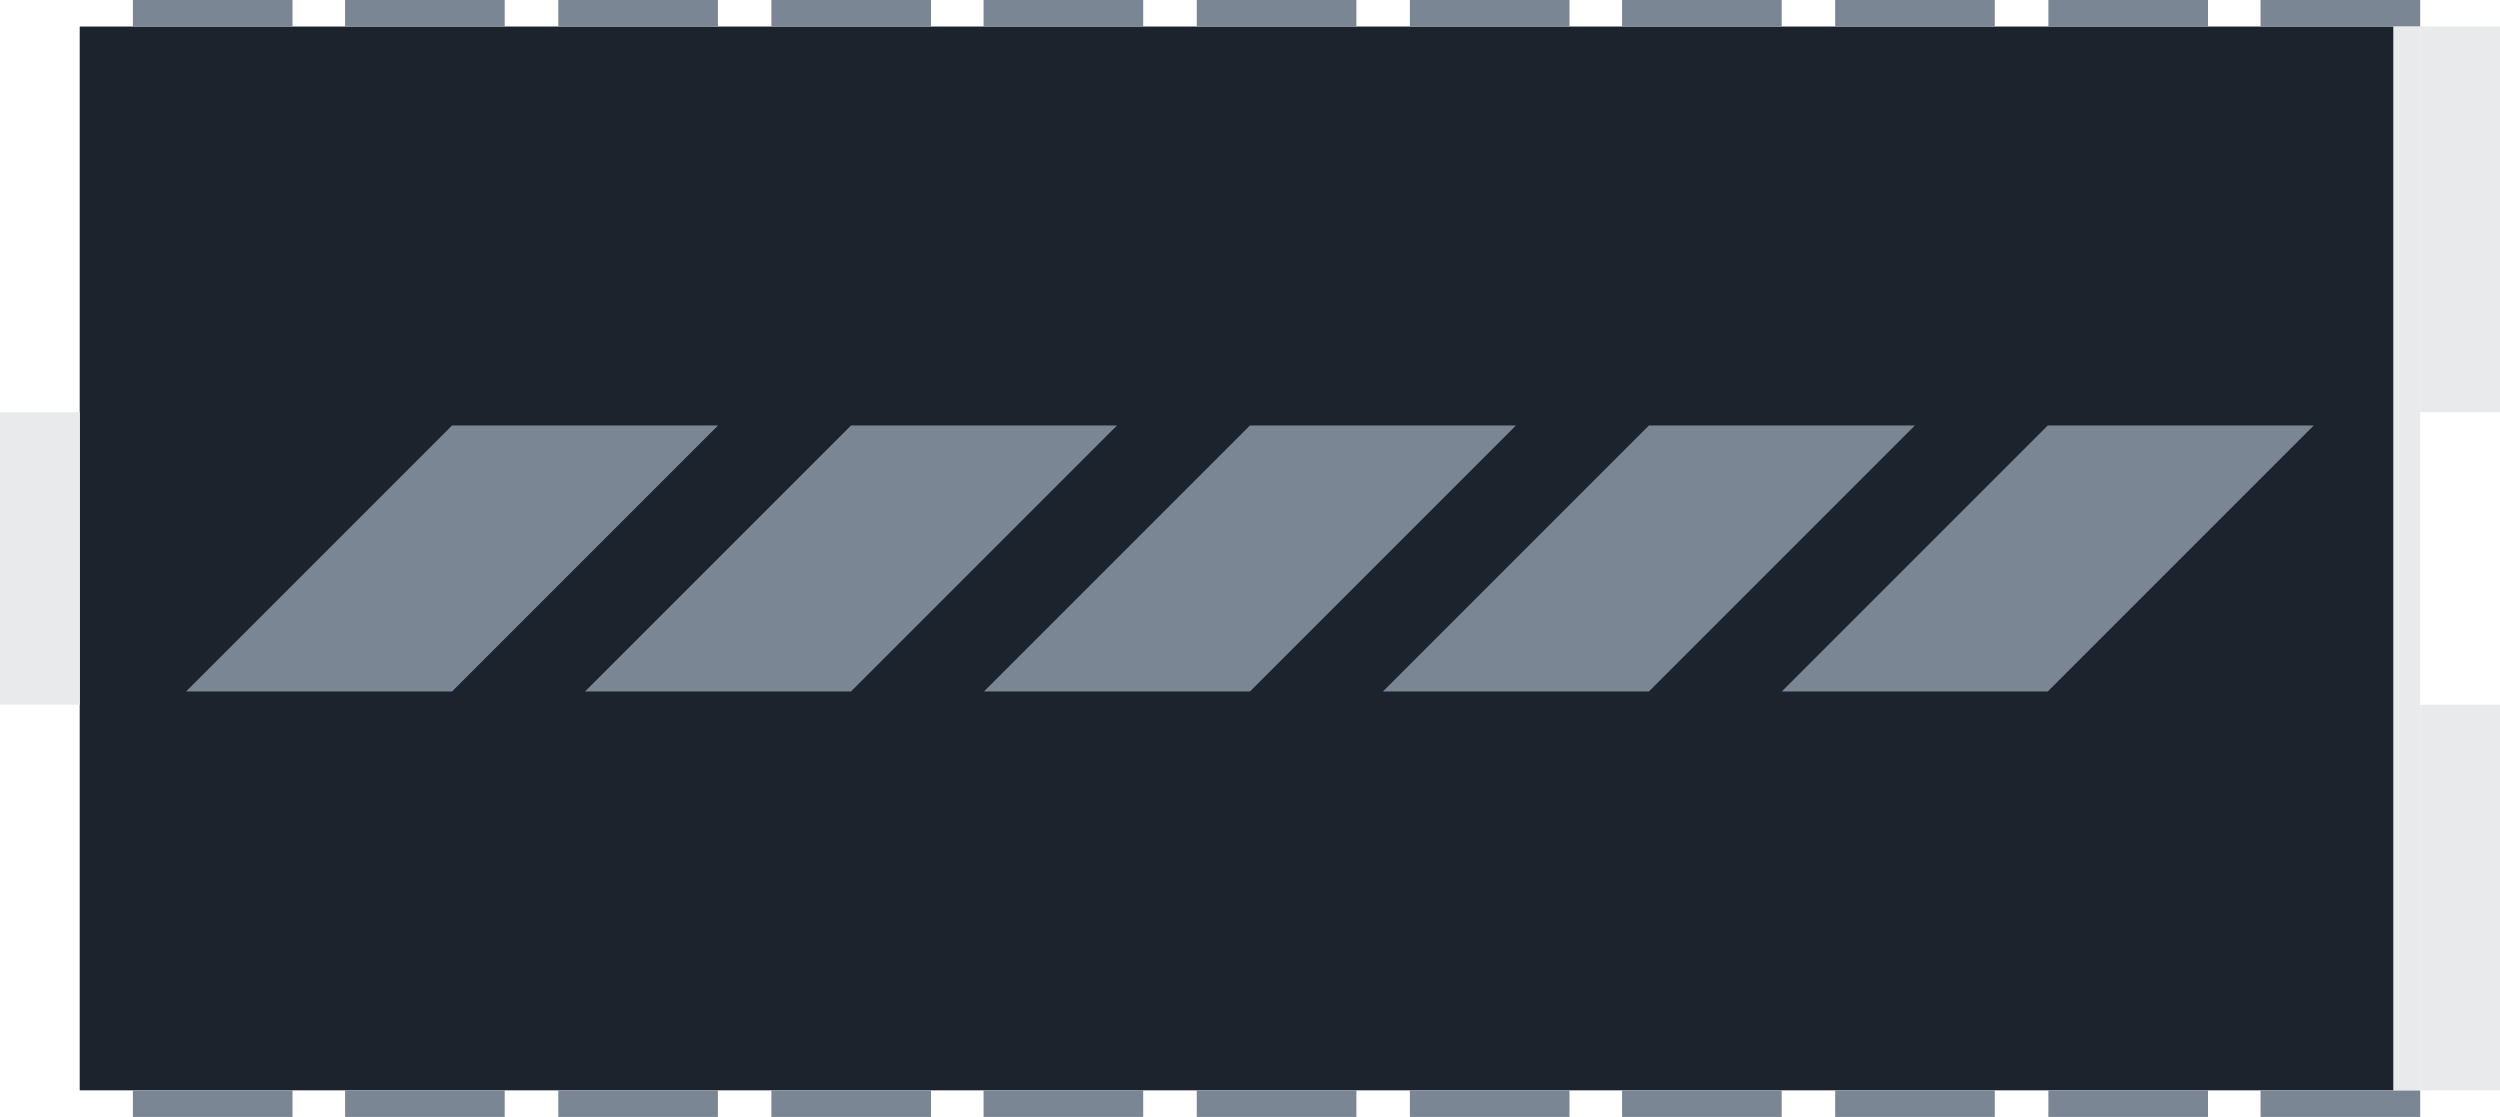
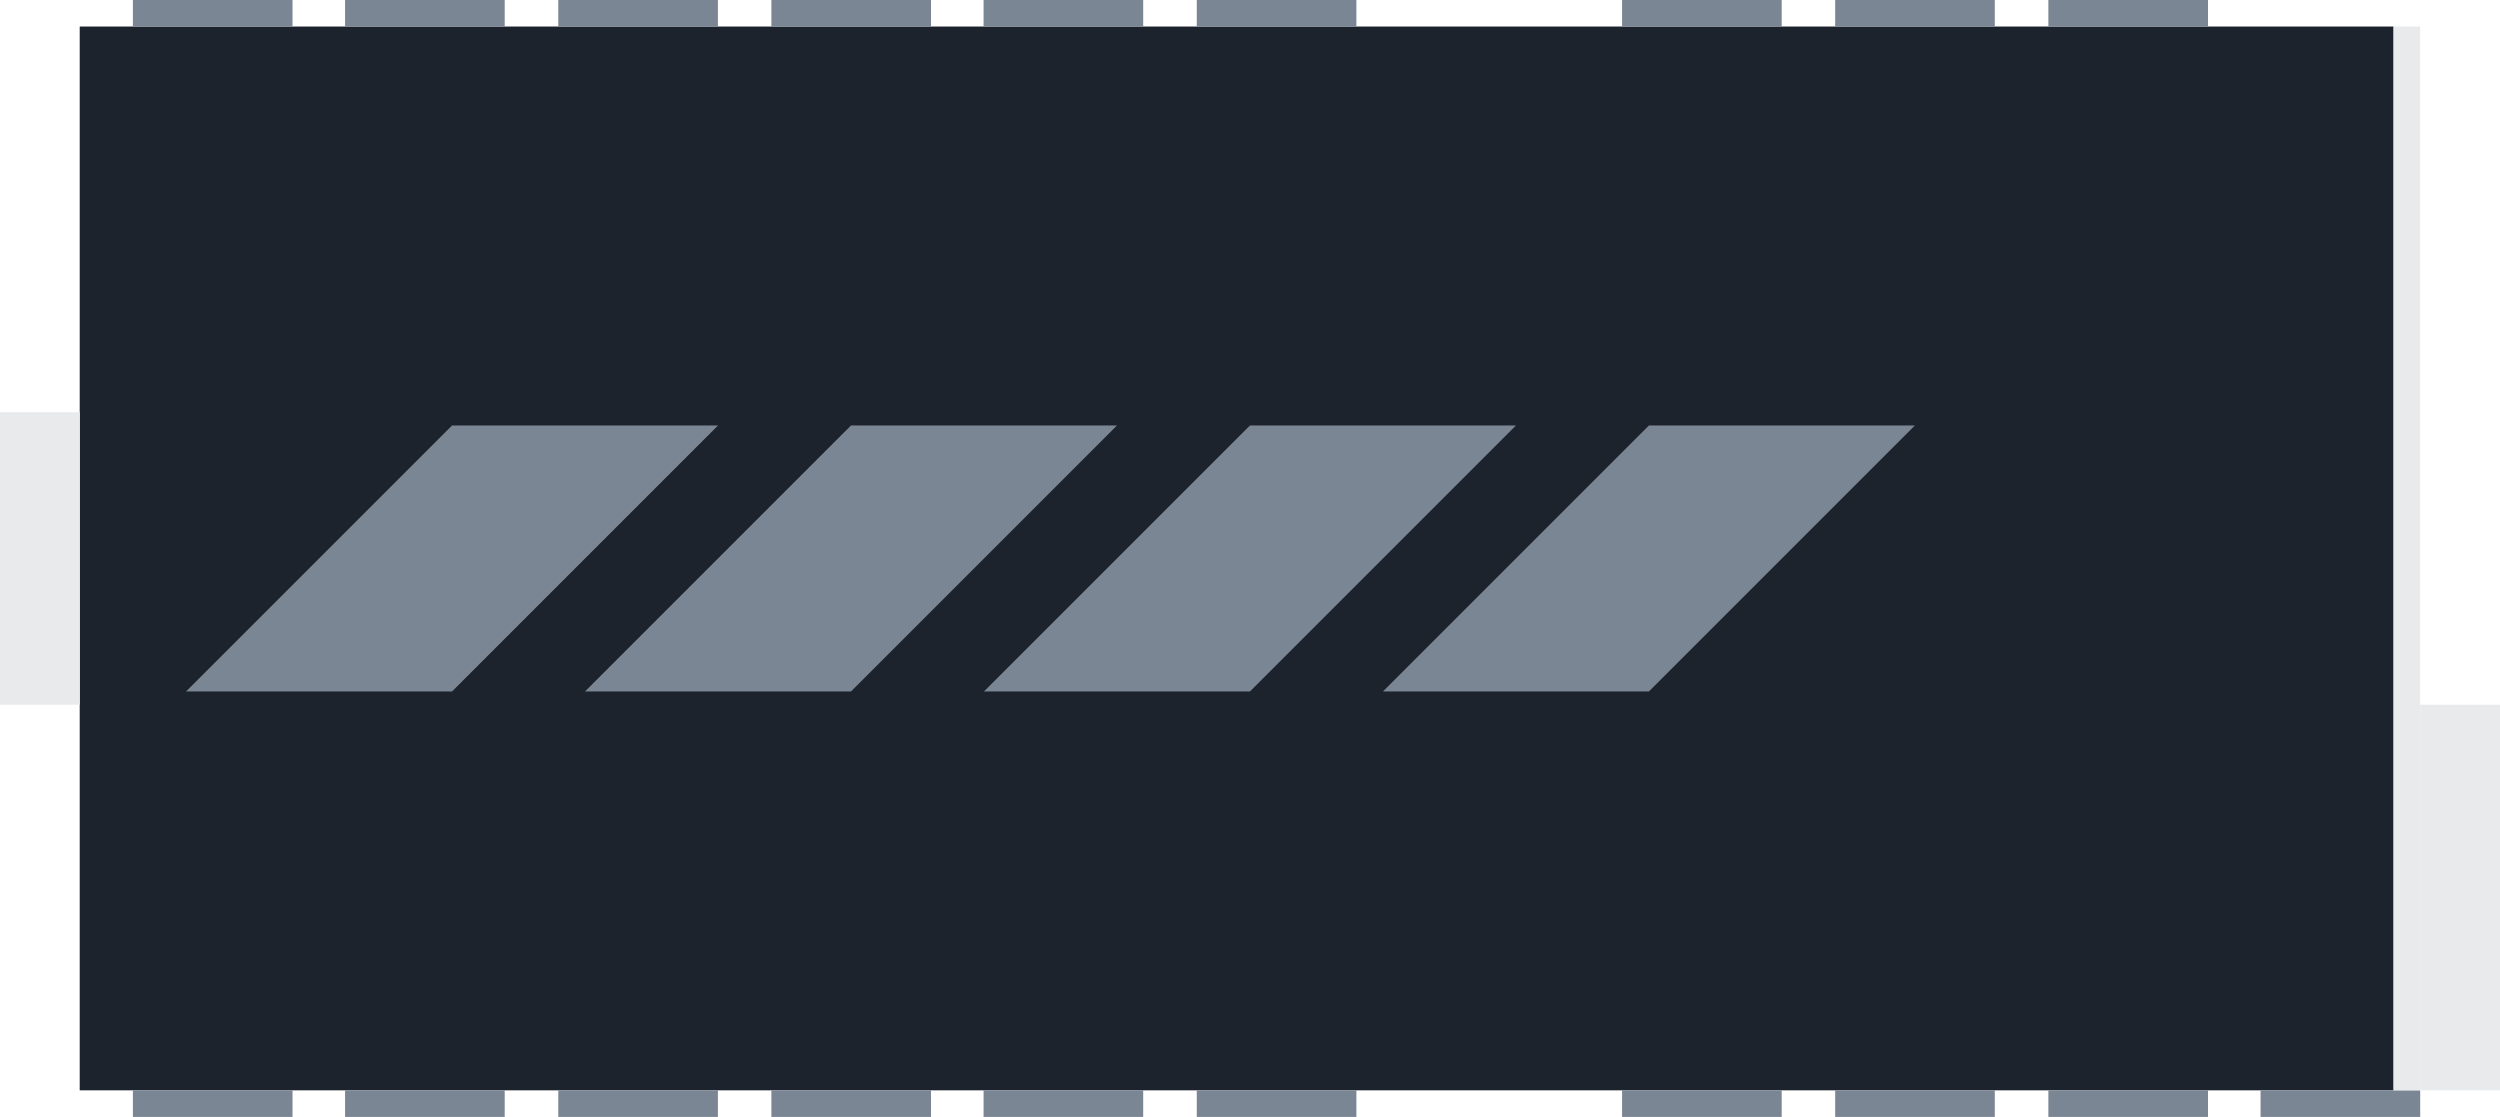
<svg xmlns="http://www.w3.org/2000/svg" xmlns:ns1="http://www.inkscape.org/namespaces/inkscape" xmlns:ns2="http://sodipodi.sourceforge.net/DTD/sodipodi-0.dtd" width="24.871mm" height="11.112mm" viewBox="0 0 24.871 11.112" version="1.1" id="svg8" ns1:version="0.92.3 (2405546, 2018-03-11)" ns2:docname="component.svg">
  <defs id="defs2" />
  <ns2:namedview id="base" pagecolor="#ffffff" bordercolor="#666666" borderopacity="1.0" ns1:pageopacity="0.0" ns1:pageshadow="2" ns1:zoom="11.2" ns1:cx="31.177463" ns1:cy="25.361411" ns1:document-units="mm" ns1:current-layer="layer1" showgrid="false" ns1:window-width="2560" ns1:window-height="1377" ns1:window-x="-8" ns1:window-y="-8" ns1:window-maximized="1" />
  <g ns1:label="Layer 1" ns1:groupmode="layer" id="layer1" transform="translate(-115.321,-104.724)">
    <rect x="116.114" y="104.988" width="23.019" height="10.583" style="fill:#1d232d;stroke-width:1;paint-order:normal" id="rect3243" />
    <rect style="stroke-width:1;fill:#7b8694;fill-opacity:1" x="116.643" y="104.724" width="1.588" height="0.265" id="rect3246" />
    <rect style="stroke-width:1;fill:#7b8694;fill-opacity:1" x="118.754" y="104.724" width="1.588" height="0.265" id="rect3248" />
    <rect style="stroke-width:1;fill:#7b8694;fill-opacity:1" x="120.875" y="104.724" width="1.588" height="0.265" id="rect3250" />
    <rect style="stroke-width:1;fill:#7b8694;fill-opacity:1" x="122.995" y="104.724" width="1.588" height="0.265" id="rect3252" />
    <rect style="stroke-width:1;fill:#7b8694;fill-opacity:1" x="125.106" y="104.724" width="1.588" height="0.265" id="rect3254" />
    <rect style="stroke-width:1;fill:#7b8694;fill-opacity:1" x="127.227" y="104.724" width="1.588" height="0.265" id="rect3256" />
-     <rect style="stroke-width:1;fill:#7b8694;fill-opacity:1" x="129.347" y="104.724" width="1.588" height="0.265" id="rect3258" />
    <rect style="stroke-width:1;fill:#7b8694;fill-opacity:1" x="131.458" y="104.724" width="1.588" height="0.265" id="rect3260" />
    <rect style="stroke-width:1;fill:#7b8694;fill-opacity:1" x="133.578" y="104.724" width="1.588" height="0.265" id="rect3262" />
    <rect style="stroke-width:1;fill:#7b8694;fill-opacity:1" x="135.699" y="104.724" width="1.588" height="0.265" id="rect3264" />
-     <rect style="stroke-width:1;fill:#7b8694;fill-opacity:1" x="137.81" y="104.724" width="1.588" height="0.265" id="rect3266" />
    <rect style="stroke-width:1;fill:#7b8694;fill-opacity:1" x="116.643" y="115.571" width="1.588" height="0.265" id="rect3268" />
    <rect style="stroke-width:1;fill:#7b8694;fill-opacity:1" x="118.754" y="115.571" width="1.588" height="0.265" id="rect3270" />
    <rect style="stroke-width:1;fill:#7b8694;fill-opacity:1" x="120.875" y="115.571" width="1.588" height="0.265" id="rect3272" />
    <rect style="stroke-width:1;fill:#7b8694;fill-opacity:1" x="122.995" y="115.571" width="1.588" height="0.265" id="rect3274" />
    <rect style="stroke-width:1;fill:#7b8694;fill-opacity:1" x="125.106" y="115.571" width="1.588" height="0.265" id="rect3276" />
    <rect style="stroke-width:1;fill:#7b8694;fill-opacity:1" x="127.227" y="115.571" width="1.588" height="0.265" id="rect3278" />
-     <rect style="stroke-width:1;fill:#7b8694;fill-opacity:1" x="129.347" y="115.571" width="1.588" height="0.265" id="rect3280" />
    <rect style="stroke-width:1;fill:#7b8694;fill-opacity:1" x="131.458" y="115.571" width="1.588" height="0.265" id="rect3282" />
    <rect style="stroke-width:1;fill:#7b8694;fill-opacity:1" x="133.578" y="115.571" width="1.588" height="0.265" id="rect3284" />
    <rect style="stroke-width:1;fill:#7b8694;fill-opacity:1" x="135.699" y="115.571" width="1.588" height="0.265" id="rect3286" />
    <rect style="stroke-width:1;fill:#7b8694;fill-opacity:1" x="137.81" y="115.571" width="1.588" height="0.265" id="rect3288" />
    <rect id="rect6705" height="2.91" width="0.794" y="108.825" x="115.321" style="fill:#e8eaec;fill-opacity:1;stroke-width:1" />
-     <rect id="rect6707" style="fill:#e8eaec;fill-opacity:1;stroke-width:1;paint-order:normal" height="3.836" width="0.794" y="104.988" x="139.398" />
    <rect x="139.398" y="111.735" width="0.794" height="3.836" style="fill:#e8eaec;fill-opacity:1;stroke-width:1;paint-order:normal" id="rect6709" />
    <rect transform="scale(1,-1)" id="rect6711" style="fill:#e8eaec;fill-opacity:1;stroke-width:1;paint-order:normal" height="10.583" width="0.265" y="-115.571" x="139.133" />
-     <path id="path3560" style="fill:#7b8694;fill-opacity:1;stroke:none;stroke-width:0.529;stroke-linecap:square;stroke-miterlimit:40;stroke-dasharray:none;stroke-dashoffset:1.2;stroke-opacity:1" d="m 135.693,111.603 2.646,-2.646 h -2.646 l -2.646,2.646 z" ns1:connector-curvature="0" />
    <path ns1:connector-curvature="0" d="m 131.725,111.603 2.646,-2.646 h -2.646 l -2.646,2.646 z" style="fill:#7b8694;fill-opacity:1;stroke:none;stroke-width:0.529;stroke-linecap:square;stroke-miterlimit:40;stroke-dasharray:none;stroke-dashoffset:1.2;stroke-opacity:1" id="path3562" />
    <path id="path3564" style="fill:#7b8694;fill-opacity:1;stroke:none;stroke-width:0.529;stroke-linecap:square;stroke-miterlimit:40;stroke-dasharray:none;stroke-dashoffset:1.2;stroke-opacity:1" d="m 127.756,111.603 2.646,-2.646 h -2.646 l -2.646,2.646 z" ns1:connector-curvature="0" />
    <path ns1:connector-curvature="0" d="m 123.787,111.603 2.646,-2.646 h -2.646 l -2.646,2.646 z" style="fill:#7b8694;fill-opacity:1;stroke:none;stroke-width:0.529;stroke-linecap:square;stroke-miterlimit:40;stroke-dasharray:none;stroke-dashoffset:1.2;stroke-opacity:1" id="path3566" />
    <path id="path3568" style="fill:#7b8694;fill-opacity:1;stroke:none;stroke-width:0.529;stroke-linecap:square;stroke-miterlimit:40;stroke-dasharray:none;stroke-dashoffset:1.2;stroke-opacity:1" d="m 119.818,111.603 2.646,-2.646 h -2.646 l -2.646,2.646 z" ns1:connector-curvature="0" />
  </g>
</svg>